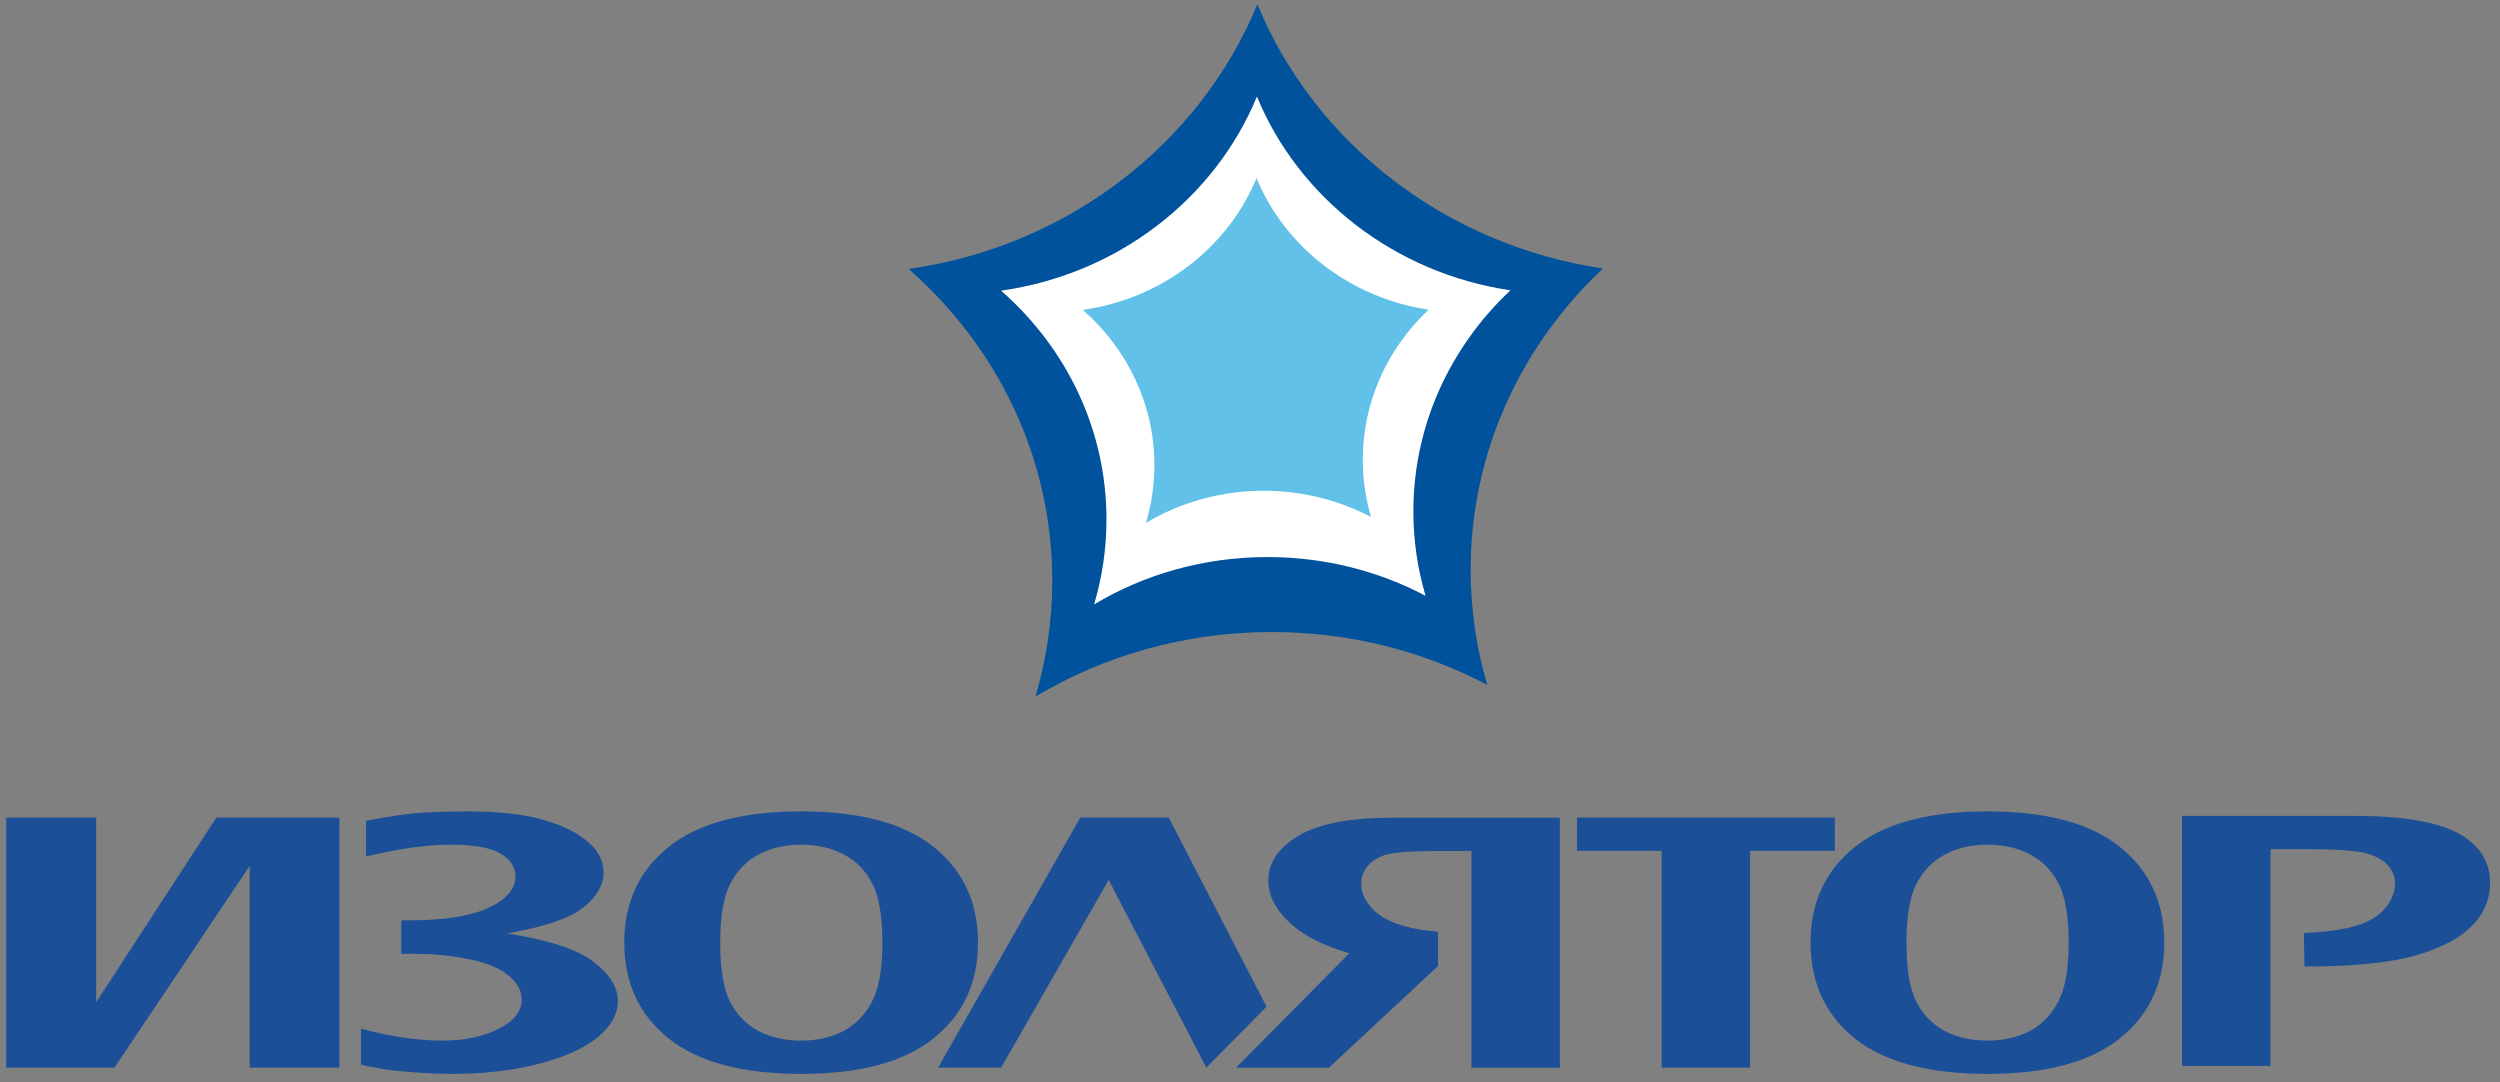
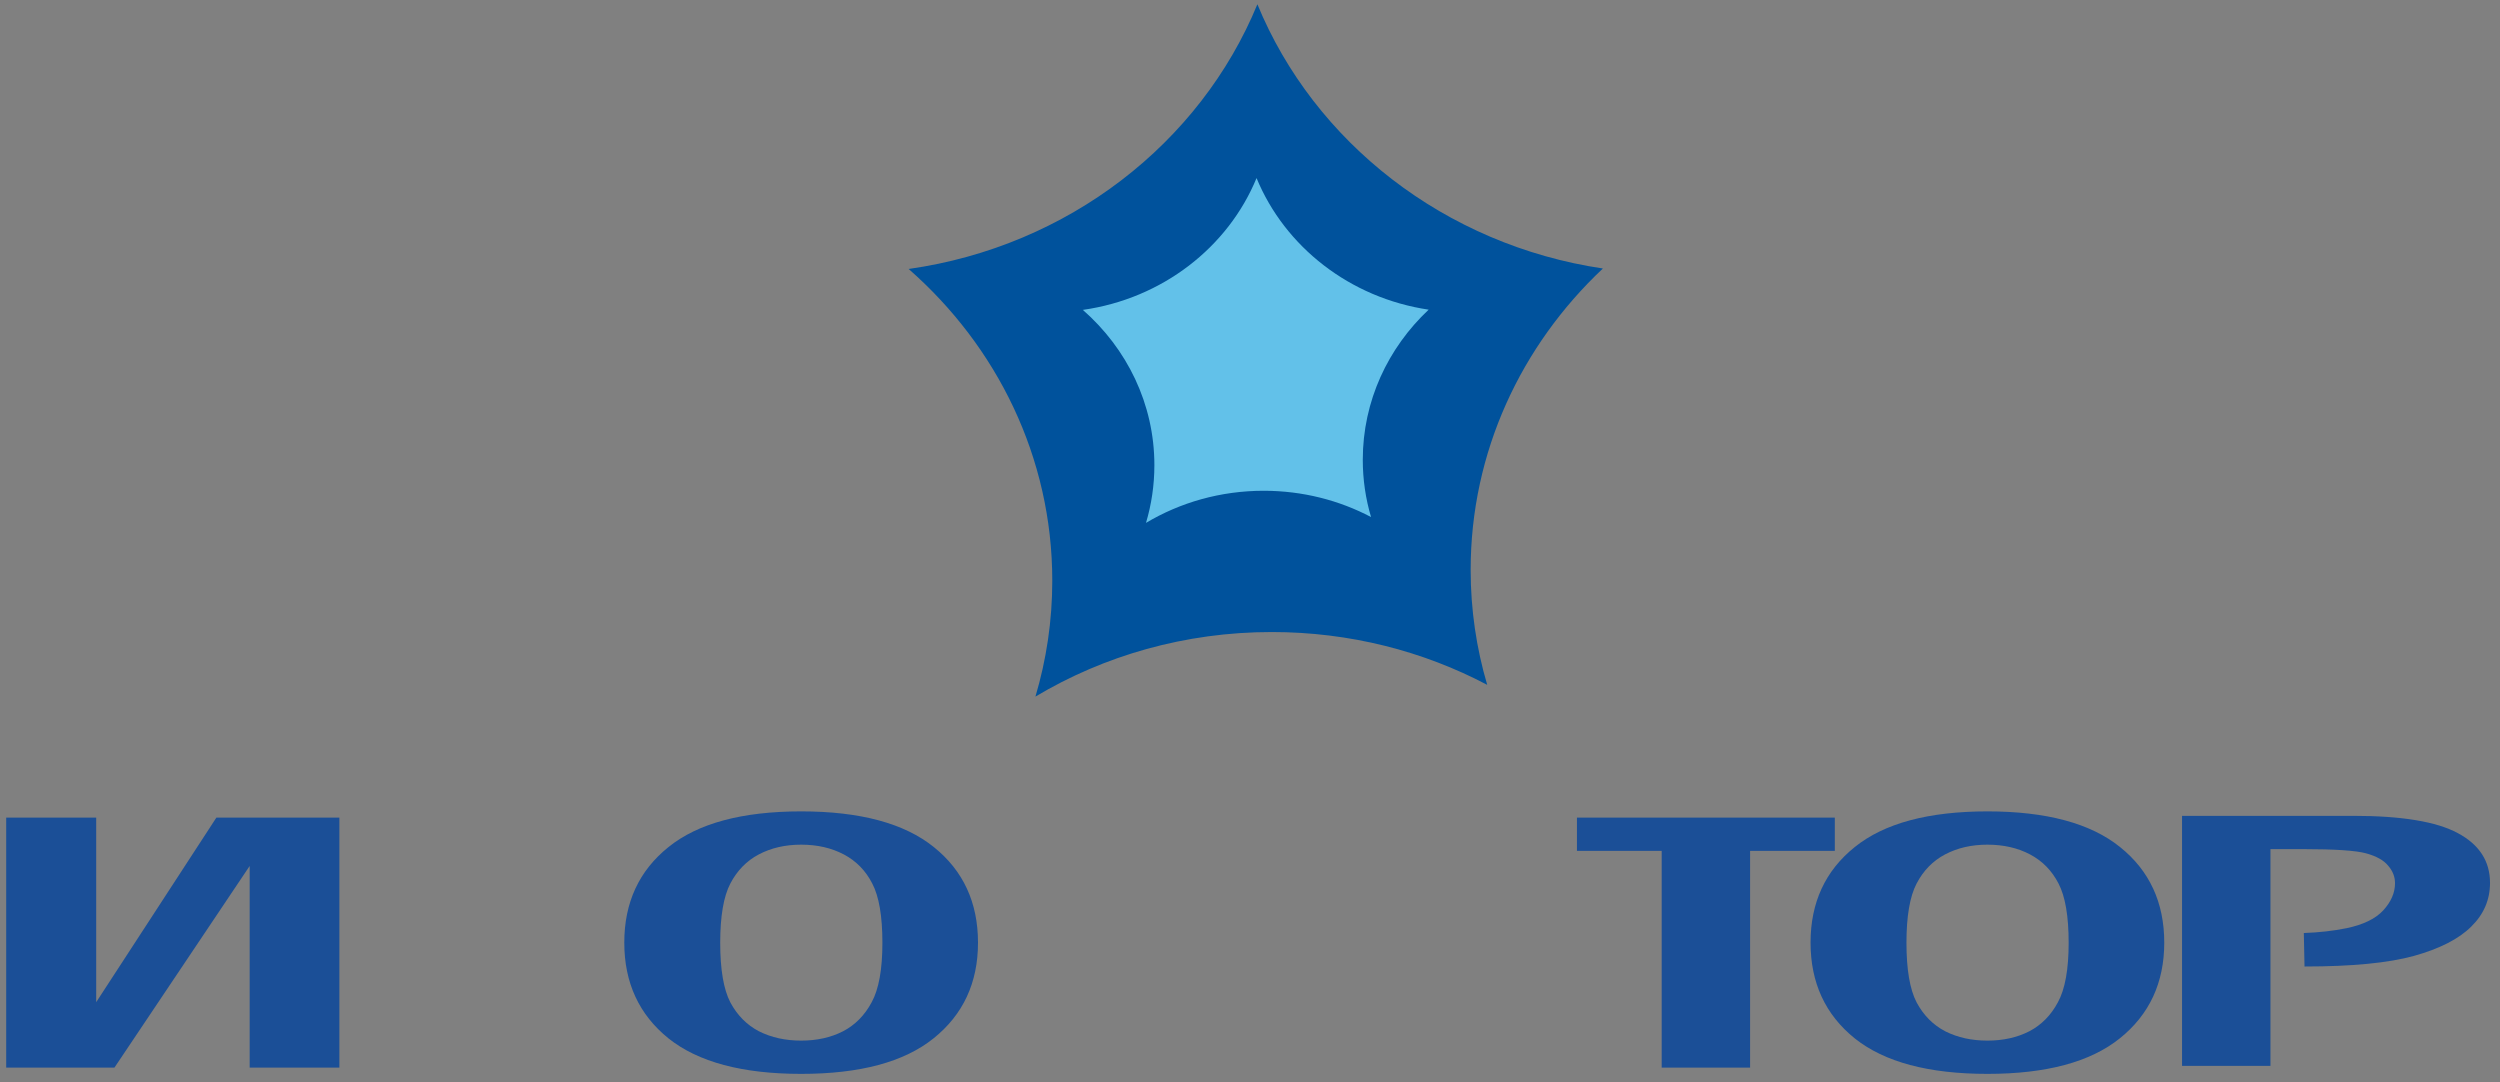
<svg xmlns="http://www.w3.org/2000/svg" width="134" height="58" viewBox="0 0 134 58" fill="none">
  <rect x="0" y="0" width="134" height="58" fill="#808080" stroke="none" />
  <path fill-rule="evenodd" clip-rule="evenodd" d="M18.191 57.224V43.824H11.598L5.156 53.717V43.824H0.332V57.224H6.134L13.382 46.416V57.224H18.191Z" fill="#1B4F97" />
-   <path fill-rule="evenodd" clip-rule="evenodd" d="M19.348 57.071V55.134C20.927 55.563 22.39 55.777 23.735 55.777C24.888 55.777 25.881 55.568 26.713 55.151C27.546 54.735 27.962 54.211 27.962 53.577C27.962 53.112 27.733 52.687 27.273 52.3C26.825 51.913 26.125 51.621 25.176 51.421C24.226 51.222 23.206 51.123 22.118 51.123H21.509V49.331H21.894C23.804 49.331 25.235 49.107 26.185 48.66C27.145 48.208 27.626 47.646 27.626 46.977C27.626 46.463 27.354 46.052 26.809 45.745C26.276 45.431 25.4 45.274 24.183 45.274C22.891 45.274 21.37 45.486 19.62 45.908V43.997C20.922 43.738 21.957 43.59 22.727 43.554C23.505 43.512 24.274 43.491 25.032 43.49C26.698 43.49 28.036 43.635 29.051 43.925C30.076 44.209 30.881 44.595 31.468 45.084C32.056 45.567 32.349 46.128 32.35 46.768C32.35 47.444 31.987 48.072 31.261 48.651C30.535 49.225 29.173 49.683 27.177 50.028C29.419 50.383 30.967 50.894 31.821 51.558C32.686 52.221 33.117 52.918 33.117 53.649C33.117 54.355 32.754 55.007 32.029 55.604C31.303 56.197 30.247 56.67 28.858 57.026C27.471 57.382 25.934 57.56 24.248 57.56C23.756 57.56 23.206 57.542 22.598 57.506C22 57.47 21.482 57.424 21.045 57.37C20.607 57.321 20.041 57.223 19.348 57.071Z" fill="#1B4F97" />
  <path fill-rule="evenodd" clip-rule="evenodd" d="M42.942 57.56C39.793 57.56 37.423 56.927 35.833 55.659C34.252 54.385 33.462 52.674 33.462 50.525C33.462 48.377 34.252 46.668 35.833 45.401C37.412 44.128 39.782 43.491 42.942 43.49C46.101 43.49 48.471 44.128 50.051 45.401C51.631 46.668 52.42 48.377 52.421 50.525C52.421 52.674 51.625 54.385 50.035 55.659C48.455 56.927 46.091 57.56 42.942 57.56ZM42.942 55.777C43.785 55.777 44.532 55.611 45.183 55.279C45.835 54.94 46.347 54.421 46.721 53.722C47.105 53.022 47.297 51.958 47.297 50.535C47.297 49.104 47.115 48.045 46.753 47.356C46.401 46.668 45.894 46.15 45.232 45.799C44.569 45.449 43.806 45.274 42.942 45.274C42.088 45.274 41.33 45.449 40.668 45.799C40.017 46.143 39.51 46.663 39.147 47.356C38.784 48.051 38.603 49.111 38.603 50.535C38.603 51.965 38.784 53.03 39.147 53.73C39.521 54.425 40.032 54.94 40.684 55.279C41.346 55.611 42.098 55.777 42.942 55.777Z" fill="#1B4F97" />
-   <path fill-rule="evenodd" clip-rule="evenodd" d="M62.644 43.824L67.886 53.957L64.661 57.225L59.425 47.165L53.661 57.225H50.282L57.904 43.824H62.644Z" fill="#1B4F97" />
-   <path fill-rule="evenodd" clip-rule="evenodd" d="M78.868 57.228V45.612H77.347C75.746 45.612 74.726 45.678 74.289 45.811C73.852 45.944 73.521 46.153 73.296 46.436C73.072 46.714 72.96 47.019 72.96 47.351C72.96 47.833 73.163 48.289 73.568 48.718C73.974 49.141 74.567 49.454 75.346 49.659C75.871 49.8 76.45 49.892 77.08 49.937V51.778L71.23 57.228H66.251L72.319 51.099C71.23 50.762 70.403 50.398 69.837 50.012C69.26 49.626 68.808 49.192 68.476 48.708C68.145 48.226 67.981 47.724 67.981 47.205C67.981 46.234 68.524 45.428 69.613 44.789C70.702 44.149 72.367 43.829 74.609 43.829H83.607V57.228H78.868Z" fill="#1B4F97" />
  <path fill-rule="evenodd" clip-rule="evenodd" d="M89.066 57.224V45.607H84.525V43.824H98.346V45.607H93.805V57.224H89.066Z" fill="#1B4F97" />
  <path fill-rule="evenodd" clip-rule="evenodd" d="M106.525 57.56C103.375 57.56 101.006 56.927 99.416 55.659C97.835 54.385 97.046 52.674 97.046 50.525C97.046 48.377 97.835 46.668 99.416 45.401C100.995 44.128 103.365 43.491 106.525 43.49C109.684 43.49 112.055 44.128 113.634 45.401C115.214 46.668 116.004 48.377 116.004 50.525C116.004 52.674 115.208 54.385 113.618 55.659C112.038 56.927 109.674 57.56 106.525 57.56ZM106.525 55.777C107.368 55.777 108.116 55.611 108.767 55.279C109.418 54.94 109.93 54.421 110.304 53.722C110.688 53.022 110.88 51.958 110.88 50.535C110.88 49.104 110.698 48.045 110.336 47.356C109.983 46.668 109.476 46.15 108.815 45.799C108.153 45.449 107.39 45.274 106.525 45.274C105.671 45.274 104.913 45.449 104.252 45.799C103.6 46.143 103.093 46.663 102.731 47.356C102.367 48.051 102.186 49.111 102.186 50.535C102.186 51.965 102.367 53.03 102.731 53.73C103.104 54.425 103.616 54.94 104.268 55.279C104.929 55.611 105.681 55.777 106.525 55.777Z" fill="#1B4F97" />
  <path fill-rule="evenodd" clip-rule="evenodd" d="M121.696 45.513V57.129H116.957V43.729H126.131C128.724 43.729 130.592 44.037 131.735 44.653C132.889 45.268 133.465 46.158 133.465 47.323C133.465 48.229 133.129 49.01 132.455 49.669C131.794 50.326 130.774 50.848 129.397 51.234C128.02 51.615 126.061 51.805 123.522 51.805L123.485 50.01C124.305 49.981 125.069 49.895 125.78 49.75C126.676 49.563 127.332 49.243 127.748 48.79C128.164 48.331 128.373 47.848 128.373 47.342C128.373 46.997 128.25 46.683 128.004 46.4C127.769 46.11 127.374 45.89 126.82 45.738C126.264 45.587 125.144 45.514 123.458 45.513H121.696Z" fill="#1B4F97" />
  <path fill-rule="evenodd" clip-rule="evenodd" d="M48.703 14.417C53.437 18.567 56.402 24.516 56.402 31.125C56.402 33.278 56.087 35.362 55.499 37.337C59.17 35.145 63.513 33.877 68.167 33.877C72.356 33.877 76.294 34.904 79.715 36.708C79.136 34.748 78.827 32.681 78.827 30.546C78.827 24.225 81.539 18.509 85.915 14.392C77.438 13.13 70.438 7.624 67.396 0.229C64.332 7.674 57.258 13.205 48.703 14.417Z" fill="#00529C" />
-   <path fill-rule="evenodd" clip-rule="evenodd" d="M53.659 15.58C57.131 18.626 59.307 22.99 59.307 27.837C59.307 29.418 59.075 30.947 58.644 32.395C61.337 30.787 64.523 29.858 67.938 29.858C71.011 29.858 73.899 30.611 76.409 31.934C75.984 30.496 75.757 28.979 75.757 27.412C75.757 22.777 77.746 18.583 80.957 15.562C74.738 14.637 69.604 10.598 67.371 5.173C65.124 10.634 59.935 14.692 53.659 15.58Z" fill="white" />
  <path fill-rule="evenodd" clip-rule="evenodd" d="M58.04 16.61C60.398 18.678 61.875 21.641 61.875 24.933C61.875 26.006 61.718 27.044 61.425 28.027C63.254 26.935 65.417 26.305 67.736 26.305C69.822 26.305 71.783 26.816 73.488 27.714C73.199 26.738 73.045 25.709 73.045 24.644C73.045 21.496 74.395 18.649 76.576 16.598C72.353 15.97 68.867 13.226 67.351 9.544C65.826 13.252 62.302 16.007 58.04 16.61Z" fill="#62C1E9" />
</svg>